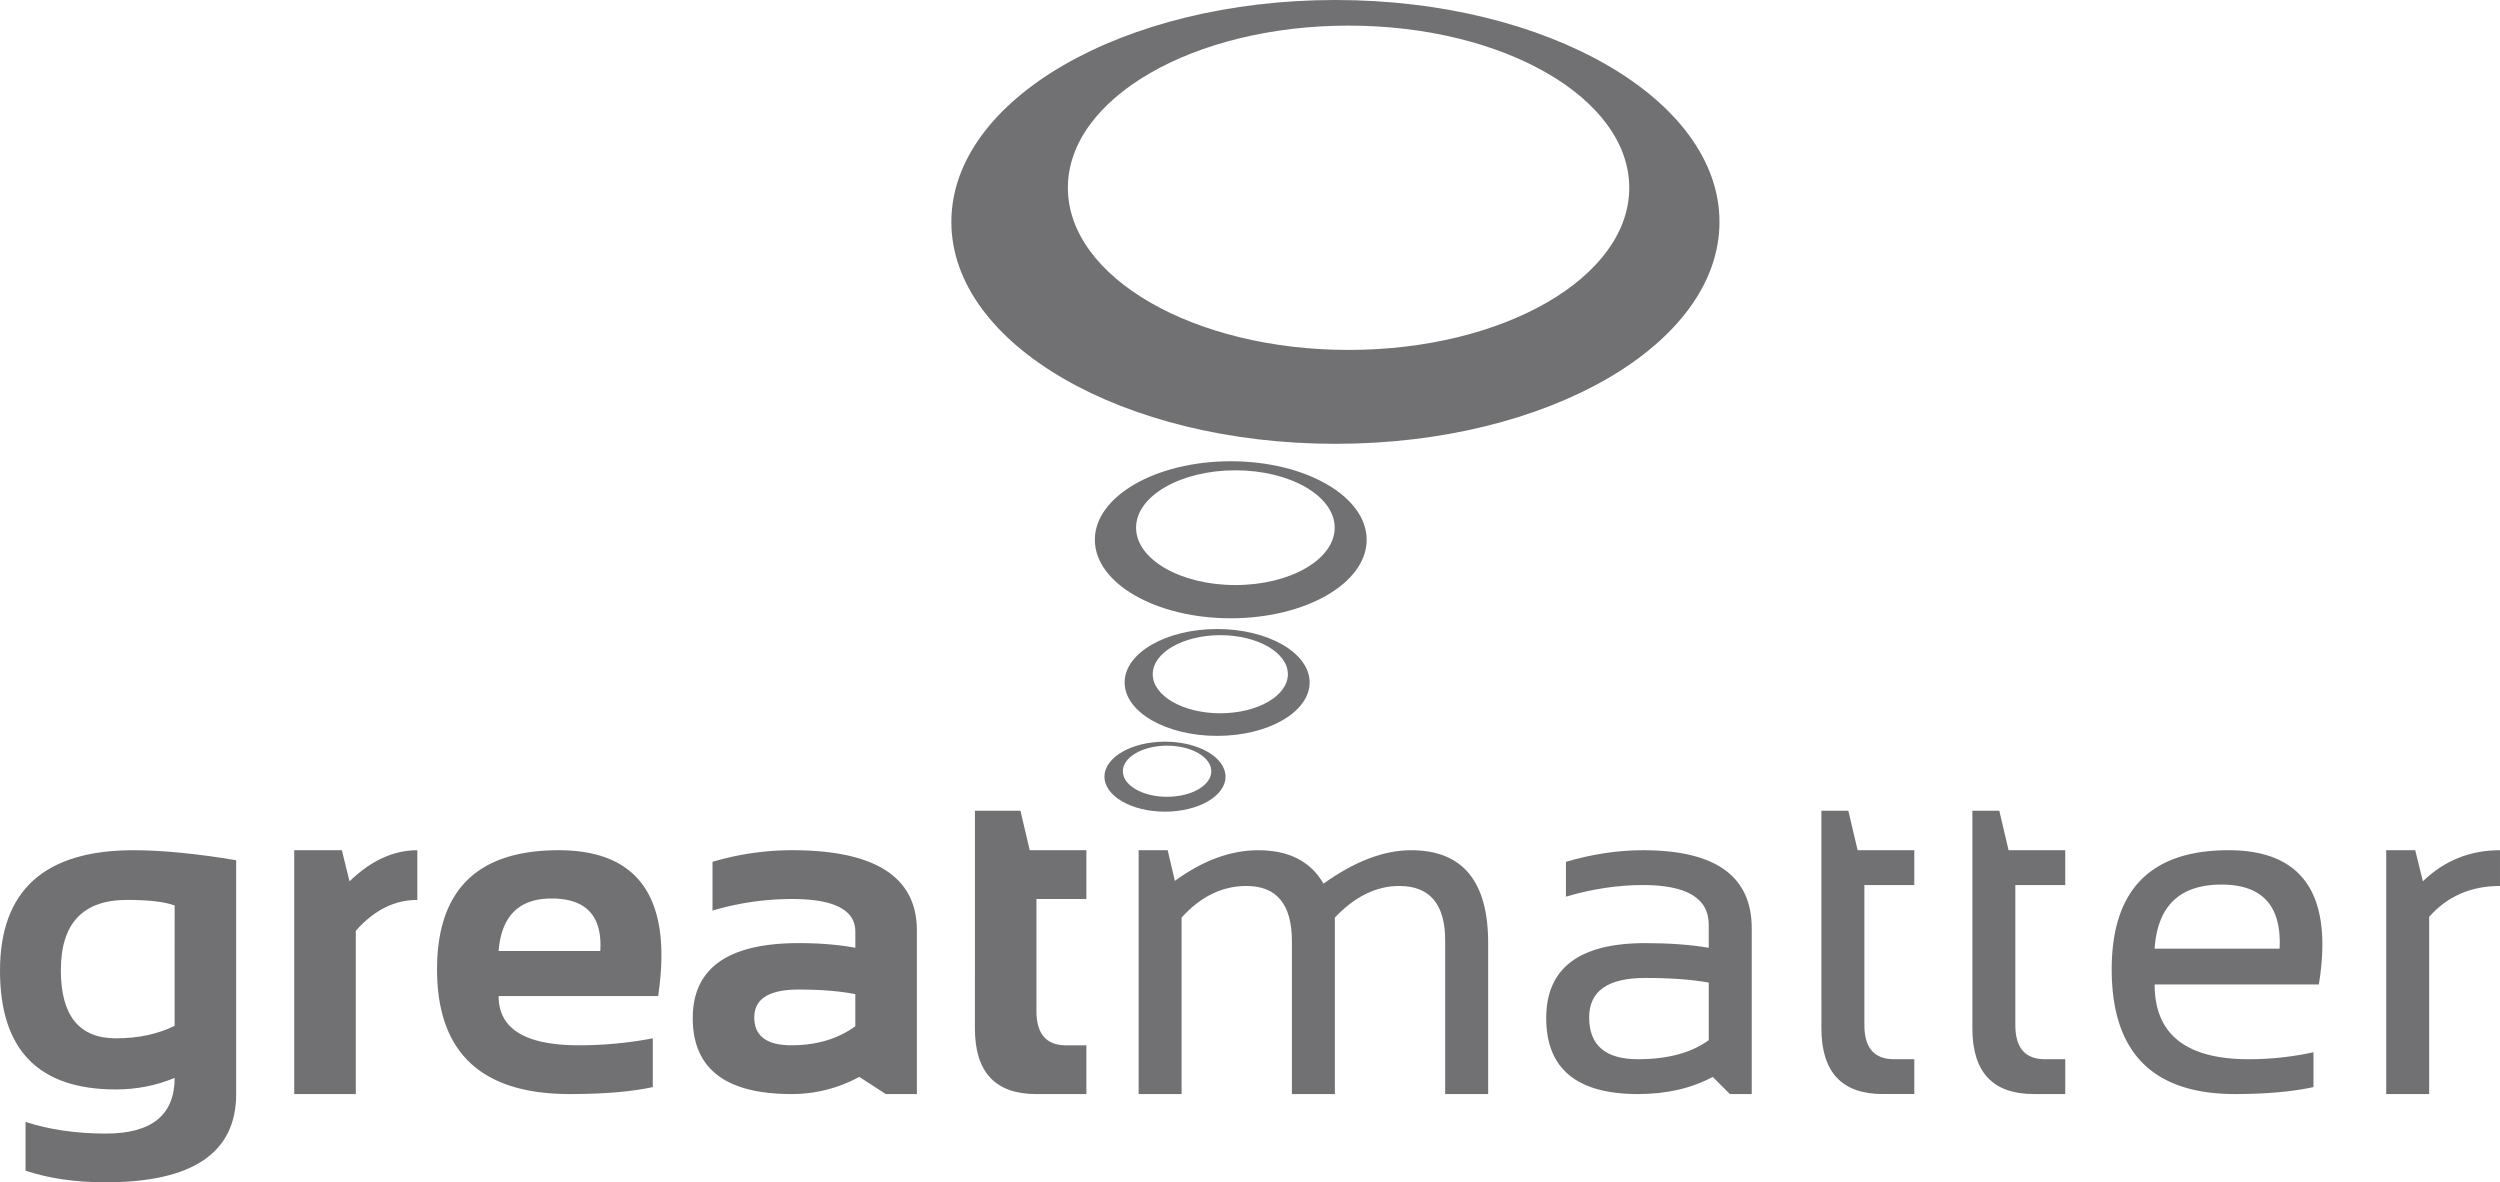
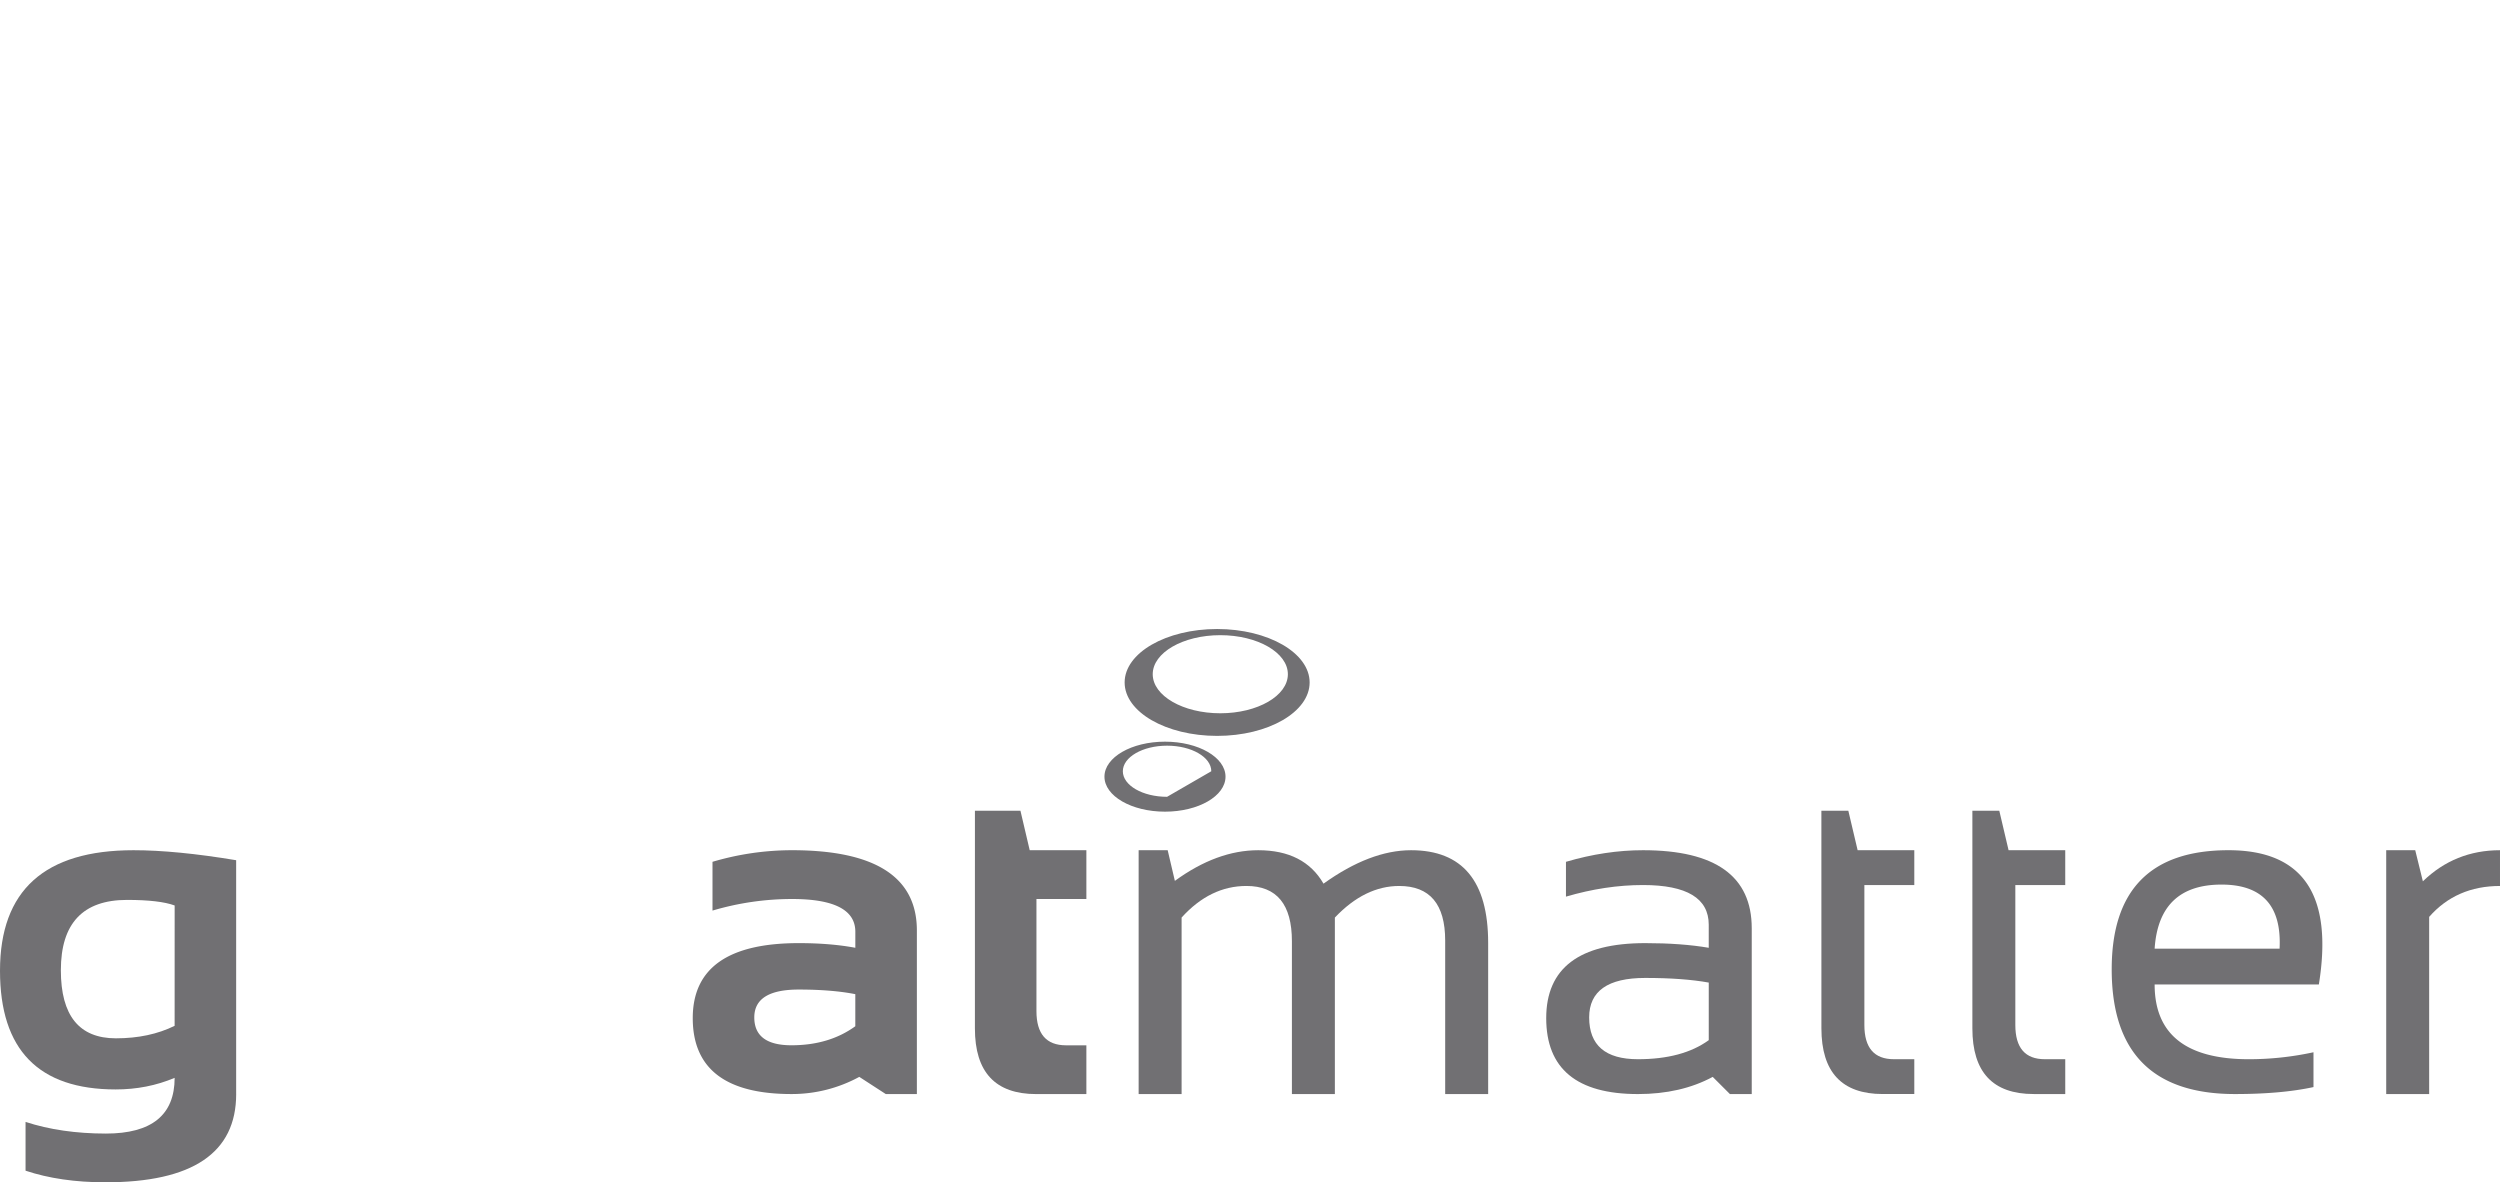
<svg xmlns="http://www.w3.org/2000/svg" id="Layer_1" data-name="Layer 1" viewBox="0 0 3000 1418.76">
  <defs>
    <style>.cls-1{fill:#717073;}</style>
  </defs>
  <path class="cls-1" d="M283.41,1312.86q0,105.92-156.89,105.9-54.06,0-95.86-13.93v-58.54q42.65,13.95,96.42,14,82.46,0,82.49-66.88-32.91,13.94-70.79,13.92Q0,1307.28,0,1164.9q0-144.63,160.22-144.64,51,0,123.17,12v280.61Zm-73.83-226.29q-18.14-6.67-57.13-6.68-79.44,0-79.42,84.44,0,81.62,66,81.65,40.14,0,70.52-15Z" />
-   <path class="cls-1" d="M353.08,1312.86v-292.6h57.13l9.23,37.31q38.43-37.32,81.36-37.31v59.63q-41.25,0-73.85,37.07v195.9Z" />
-   <path class="cls-1" d="M789.78,1195.27H598.33q0,59.09,96.41,59.08a475.45,475.45,0,0,0,88.62-8.36v58.52q-38.76,8.37-99.76,8.36-159.12,0-159.13-149.67,0-142.9,145.77-142.93Q815.7,1020.26,789.78,1195.27ZM598.33,1141.2h122q3.92-63-58.52-63Q603.33,1078.23,598.33,1141.2Z" />
  <path class="cls-1" d="M831.3,1221.75q0-90,127.1-90,38.16,0,68,5.59v-19.24q0-39.32-76.08-39.29A335.6,335.6,0,0,0,855,1092.71v-58.54a336.65,336.65,0,0,1,95.31-13.92q150,0,149.94,96.42v196.18h-37.34l-31.77-20.61a168.85,168.85,0,0,1-81.38,20.61Q831.3,1312.86,831.3,1221.75Zm127.1-34.29q-53.24,0-53.25,33.43t44.58,33.44q45.16,0,76.64-22.84V1193Q998.5,1187.47,958.4,1187.46Z" />
  <path class="cls-1" d="M1169.91,972.9h54.63l11.11,47.36h68v58.53h-59.91v134.59q0,40.92,35.38,41h24.53v58.52h-60.18q-73.6,0-73.58-78.84Z" />
  <path class="cls-1" d="M1366.37,1312.86v-292.6h34.84l8.63,36.78q50.46-36.78,100.06-36.78,55.13,0,78.3,40.13,56-40.14,105.07-40.13,92.49,0,92.52,111.19v181.41h-51.57v-184.2q0-65.49-55.18-65.5-41.22,0-77.2,37.91v211.78h-51.55V1129.5q0-66.36-54.59-66.34-43.53,0-77.78,37.91v211.78h-51.55Z" />
  <path class="cls-1" d="M1855.46,1221.75q0-90,118.74-90,43.69,0,76.29,5.59V1109.7q0-47.62-78.81-47.66-45.15,0-92.53,13.92v-41.79q47.36-13.92,92.53-13.92,130.4,0,130.41,93.63v199H2075.9l-20.64-20.61q-38.21,20.6-89.74,20.61Q1855.44,1312.86,1855.46,1221.75Zm118.73-48.22q-67.18,0-67.19,47.36,0,50.16,58.51,50.17,53.52,0,85-22.86v-69.1Q2019.84,1173.54,1974.19,1173.53Z" />
  <path class="cls-1" d="M2185.66,972.9H2218l11.16,47.36h68v41.79h-59.91v168q0,41,35.39,41h24.52v41.79h-37.91q-73.51,0-73.56-78.84Z" />
  <path class="cls-1" d="M2366.85,972.9h32.31l11.13,47.36h68v41.79H2418.4v168q0,41,35.35,41h24.56v41.79h-37.9q-73.59,0-73.55-78.84V972.9Z" />
  <path class="cls-1" d="M2782.63,1181.32H2585.56q0,89.79,113.14,89.75a366.74,366.74,0,0,0,77.48-8.36v41.79q-38.71,8.37-94.19,8.36-148,0-147.94-149.67,0-142.9,140.14-142.93Q2808.58,1020.26,2782.63,1181.32Zm-197.07-42.9H2735.5q3.91-76.89-69.62-76.92Q2590.61,1061.5,2585.56,1138.42Z" />
  <path class="cls-1" d="M2863.45,1312.86v-292.6h34.83l9.17,37.31q38.51-37.32,92.55-37.31v42.91q-52.41,0-85,37.07v212.62Z" />
-   <path class="cls-1" d="M1398,890c-40.12,0-72.65,18.78-72.65,42s32.53,42,72.65,42,72.62-18.8,72.62-42S1438.13,890,1398,890Zm2.49,66.17c-29.33,0-53.08-13.73-53.08-30.67s23.75-30.69,53.08-30.69,53.06,13.74,53.06,30.69S1429.8,956.14,1400.5,956.14Z" />
+   <path class="cls-1" d="M1398,890c-40.12,0-72.65,18.78-72.65,42s32.53,42,72.65,42,72.62-18.8,72.62-42S1438.13,890,1398,890Zm2.49,66.17c-29.33,0-53.08-13.73-53.08-30.67s23.75-30.69,53.08-30.69,53.06,13.74,53.06,30.69Z" />
  <path class="cls-1" d="M1460.56,754.82c-61.29,0-111,28.69-111,64.13s49.68,64.12,111,64.12,111-28.72,111-64.12S1521.85,754.82,1460.56,754.82Zm3.8,101.11c-44.78,0-81.1-21-81.1-46.86s36.33-46.86,81.1-46.86,81.09,21,81.09,46.86S1509.13,855.93,1464.36,855.93Z" />
-   <path class="cls-1" d="M1476.88,553.51c-90.06,0-163.06,42.19-163.06,94.22s73,94.22,163.06,94.22S1640,699.74,1640,647.73,1566.93,553.51,1476.88,553.51Zm5.58,148.55c-65.81,0-119.18-30.81-119.18-68.83s53.37-68.86,119.18-68.86,119.17,30.82,119.17,68.86S1548.27,702.06,1482.46,702.06Z" />
-   <path class="cls-1" d="M1602.51,0C1348,0,1141.64,119.23,1141.64,266.3S1348,532.58,1602.51,532.58s460.86-119.23,460.86-266.28S1857,0,1602.51,0Zm15.79,419.91c-186,0-336.85-87.1-336.85-194.58S1432.27,30.74,1618.3,30.74s336.8,87.12,336.8,194.59S1804.29,419.91,1618.3,419.91Z" />
</svg>